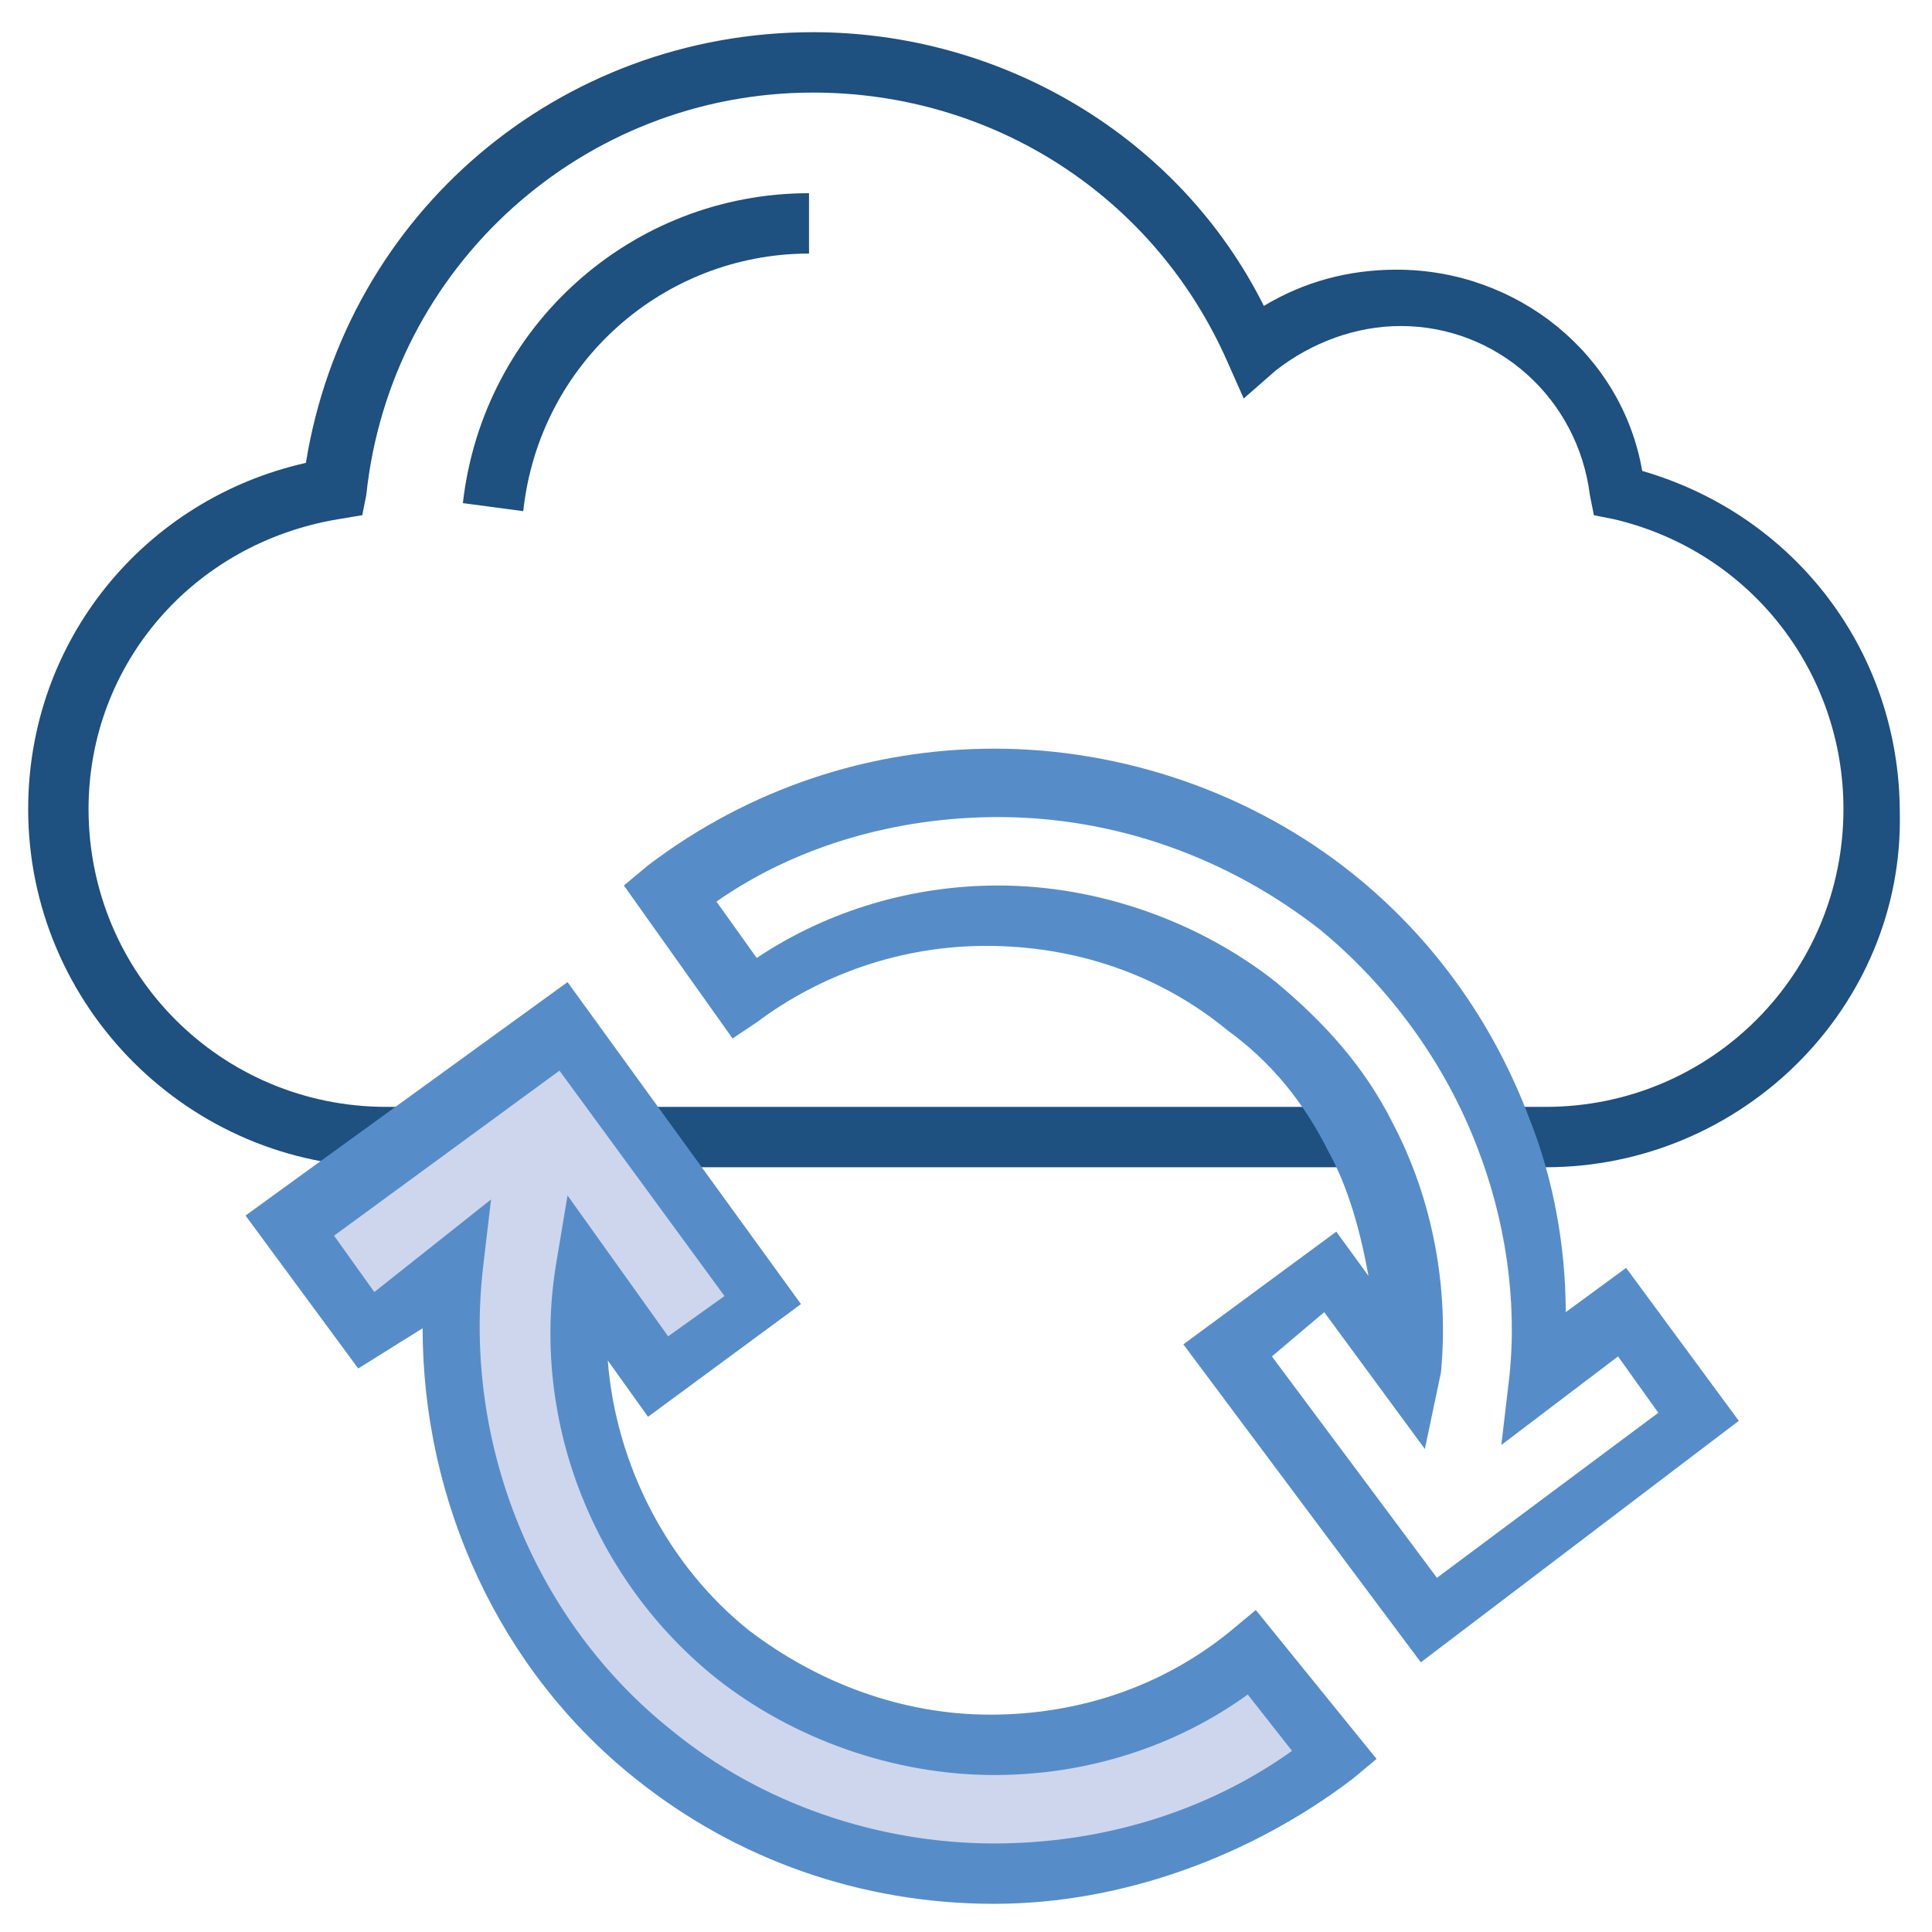
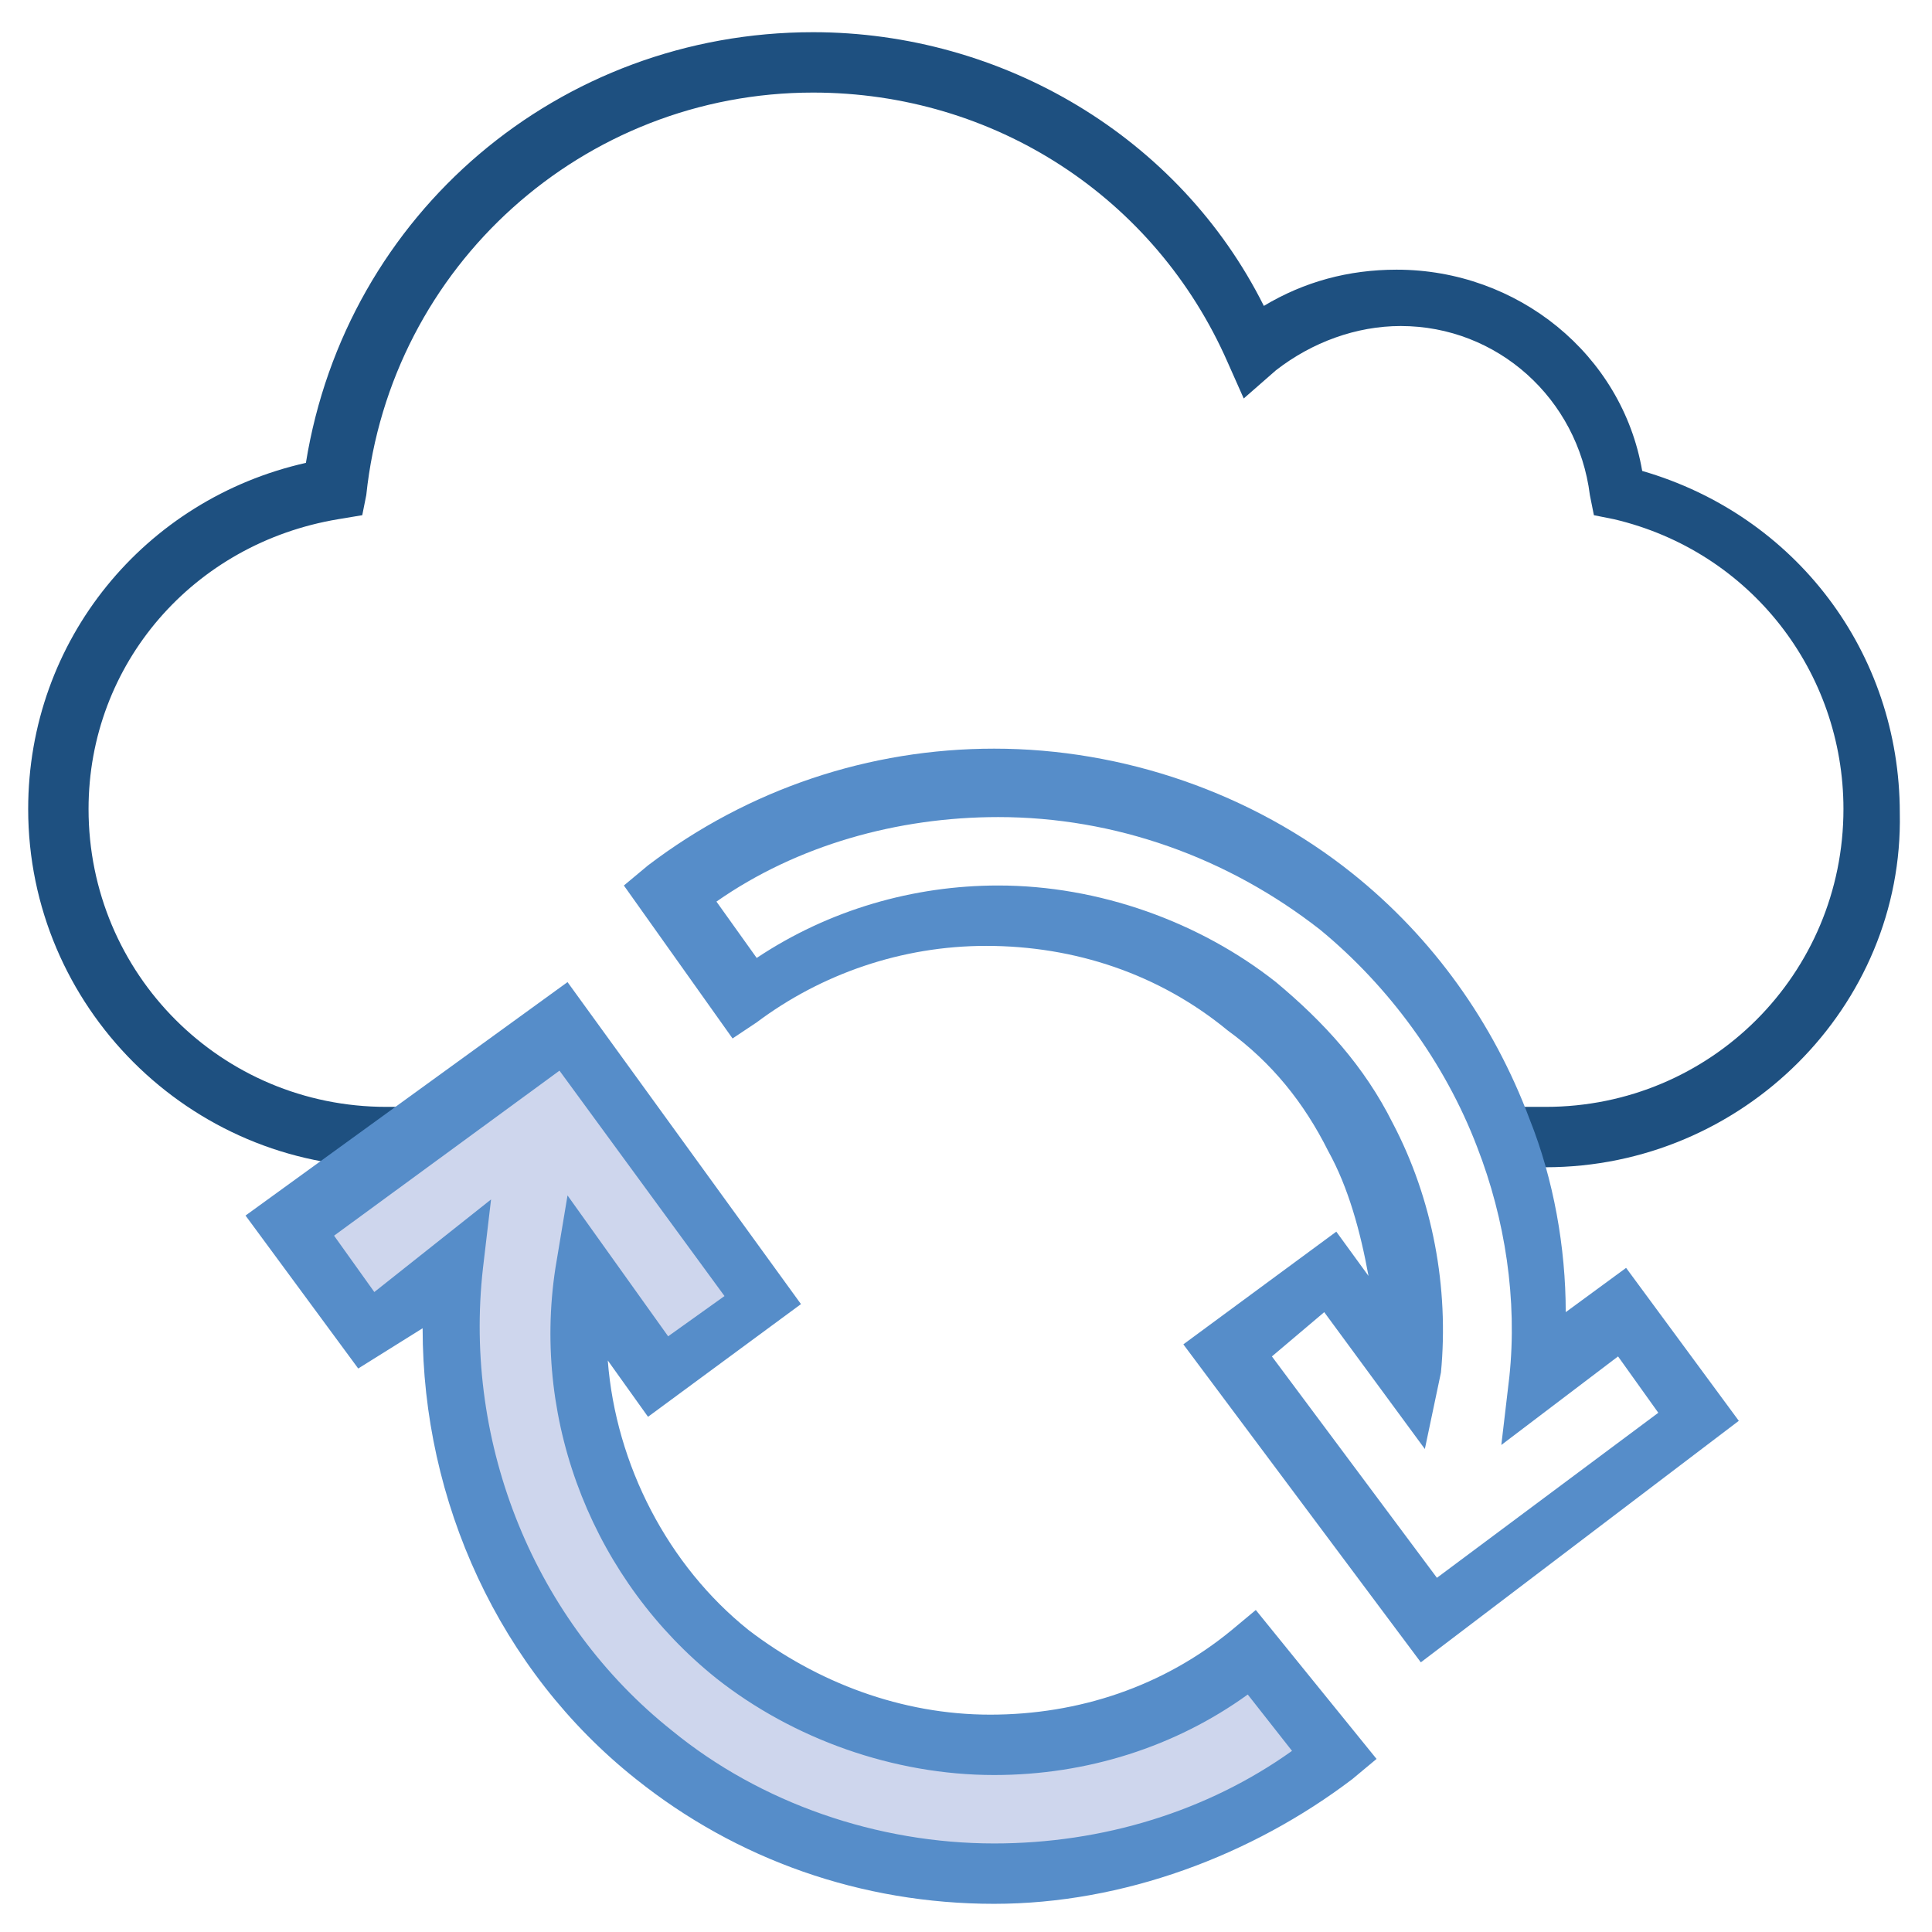
<svg xmlns="http://www.w3.org/2000/svg" id="Layer_1" enable-background="new 0 0 48 48" viewBox="0 0 48 48">
  <g>
    <g>
-       <path d="m16.1 27.5h17.7v1.5h-17.7z" fill="#1e5080" />
-     </g>
+       </g>
    <g>
      <path d="m38.4 29h-1.1v-1.5h1.1c4.1 0 7.4-3.3 7.4-7.4 0-3.4-2.3-6.4-5.7-7.2l-.5-.1-.1-.5c-.3-2.4-2.3-4.2-4.7-4.2-1.1 0-2.2.4-3.1 1.1l-.8.7-.4-.9c-1.8-4.1-5.8-6.7-10.3-6.7-5.7 0-10.5 4.3-11.1 10l-.1.5-.6.1c-3.6.6-6.2 3.6-6.2 7.2 0 4.1 3.3 7.4 7.4 7.4h.5v1.5h-.5c-4.9 0-8.9-4-8.9-8.9 0-4.2 2.9-7.7 6.9-8.6 1-6.2 6.3-10.7 12.6-10.7 4.7 0 9.1 2.6 11.2 6.8 1-.6 2.1-.9 3.3-.9 3 0 5.6 2.1 6.1 5 3.8 1.1 6.4 4.5 6.4 8.5.1 4.8-3.9 8.8-8.8 8.8z" fill="#1e5080" />
    </g>
    <g>
-       <path d="m13 12.7-1.5-.2c.5-4.4 4.2-7.7 8.6-7.7v1.5c-3.6 0-6.7 2.7-7.1 6.4z" fill="#1e5080" />
-     </g>
+       </g>
    <g>
      <path d="m33.1 43.5c-2.5 2-5.5 3-8.5 3s-6-1-8.5-3c-3.7-3-5.5-7.6-5-12.2l-2.1 1.5-1.9-2.6 2.9-2.1 3.9-2.8 2.1 2.8 2.9 4-2.6 1.9-1.9-2.6c-.4 3.6.9 7.3 3.8 9.6 3.8 3 9.2 3 12.9 0z" fill="#ced6ed" />
      <path d="m24.7 47.3c-3.3 0-6.4-1.1-8.9-3.1-3.4-2.7-5.3-6.9-5.3-11.2l-1.6 1-2.8-3.8 8-5.8 5.8 8-3.8 2.8-1-1.4c.2 2.6 1.5 5.1 3.5 6.7 1.7 1.3 3.8 2.1 6 2.1s4.3-.7 6-2.1l.6-.5 3 3.7-.6.5c-2.5 1.9-5.7 3.1-8.9 3.1zm-12.5-17.5-.2 1.7c-.5 4.4 1.3 8.8 4.7 11.5 2.2 1.8 5.1 2.8 8 2.8 2.7 0 5.3-.8 7.4-2.3l-1.1-1.4c-1.8 1.3-4 2-6.3 2-2.5 0-5-.9-6.9-2.4-3-2.4-4.6-6.3-4-10.2l.3-1.8 2.5 3.5 1.4-1-4.1-5.6-5.6 4.1 1 1.4z" fill="#568dc9" />
    </g>
    <g>
      <path d="m35.3 41.3-5.9-7.9 3.8-2.8.8 1.1c-.2-1.1-.5-2.2-1-3.1-.6-1.2-1.4-2.2-2.5-3-1.7-1.4-3.8-2.1-6-2.1-2.1 0-4.1.7-5.7 1.9l-.6.4-2.7-3.8.6-.5c2.5-1.9 5.5-2.9 8.6-2.9 3.2 0 6.4 1.1 8.9 3.1 2 1.6 3.5 3.7 4.4 6.1.6 1.5.9 3.2.9 4.8l1.5-1.1 2.8 3.8zm-3.7-7.6 4.1 5.5 5.5-4.1-1-1.4-2.9 2.2.2-1.7c.2-1.9-.1-3.9-.8-5.7-.8-2.1-2.2-4-3.9-5.4-2.3-1.8-5.1-2.8-8-2.8-2.5 0-5 .7-7 2.1l1 1.4c1.8-1.2 3.9-1.8 6-1.8 2.5 0 5 .9 6.9 2.4 1.2 1 2.2 2.1 2.9 3.5 1 1.9 1.4 4.1 1.2 6.2l-.4 1.9-2.5-3.4z" fill="#568dc9" />
    </g>
  </g>
</svg>